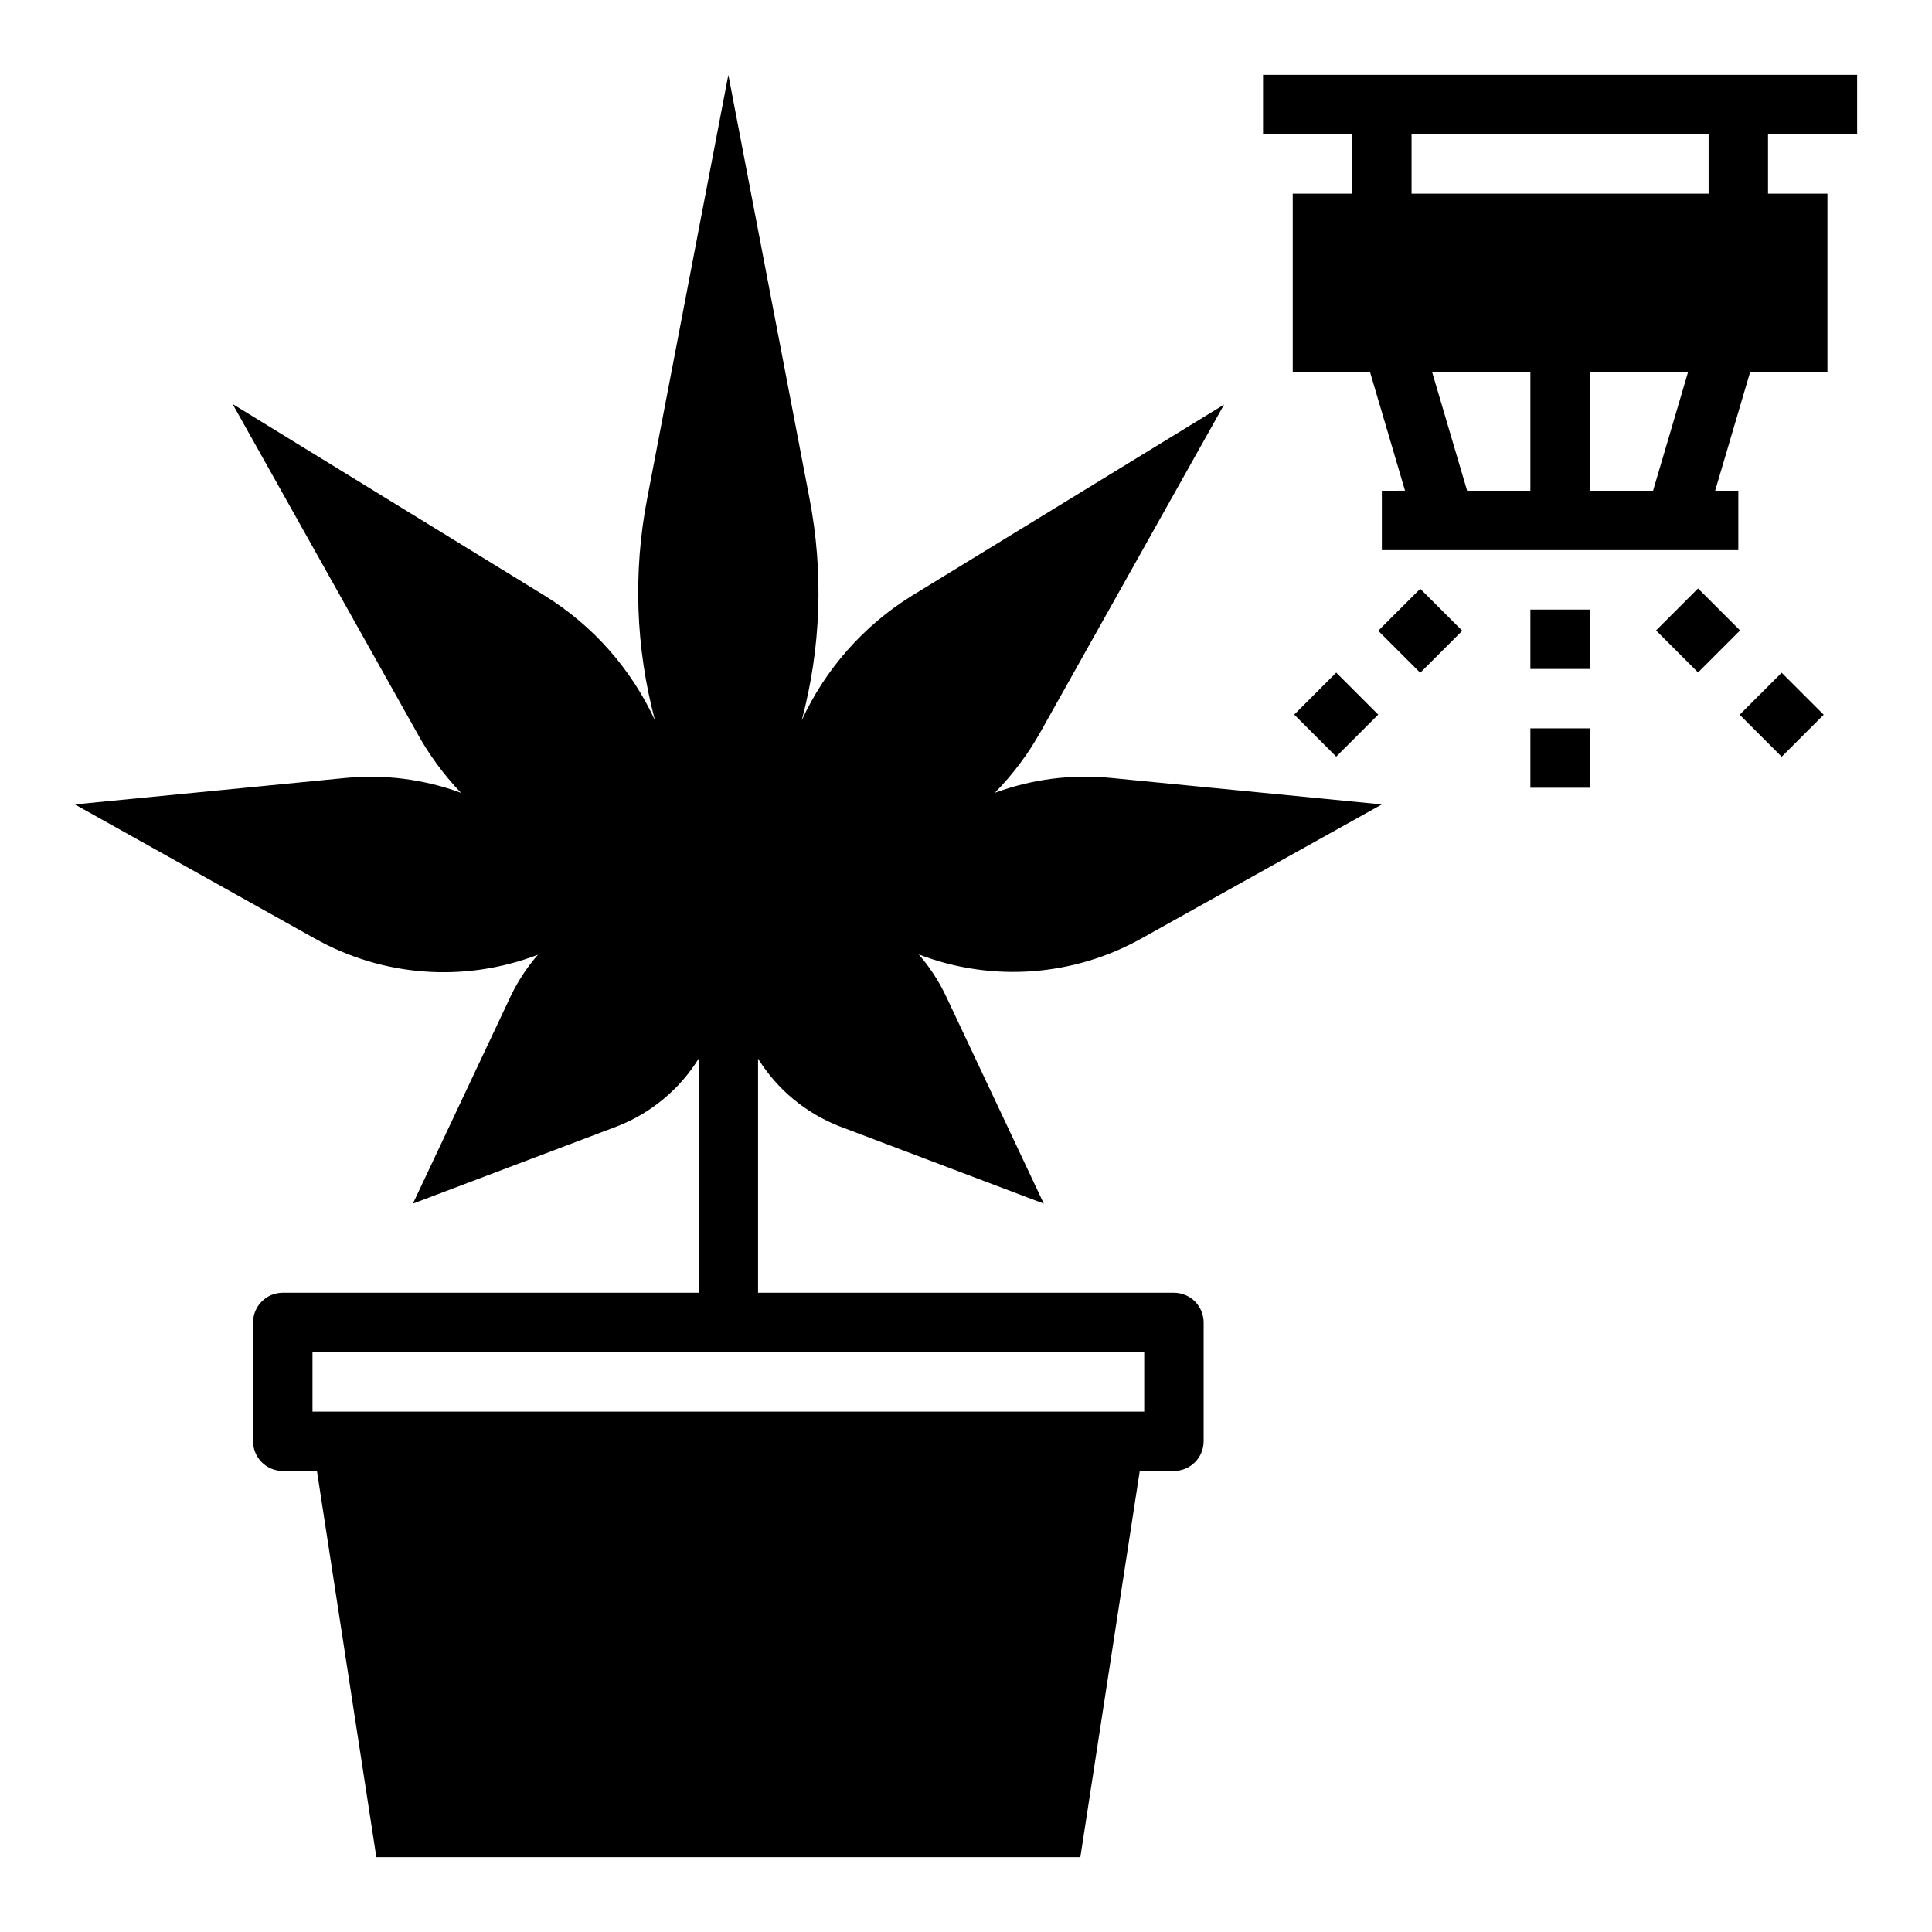
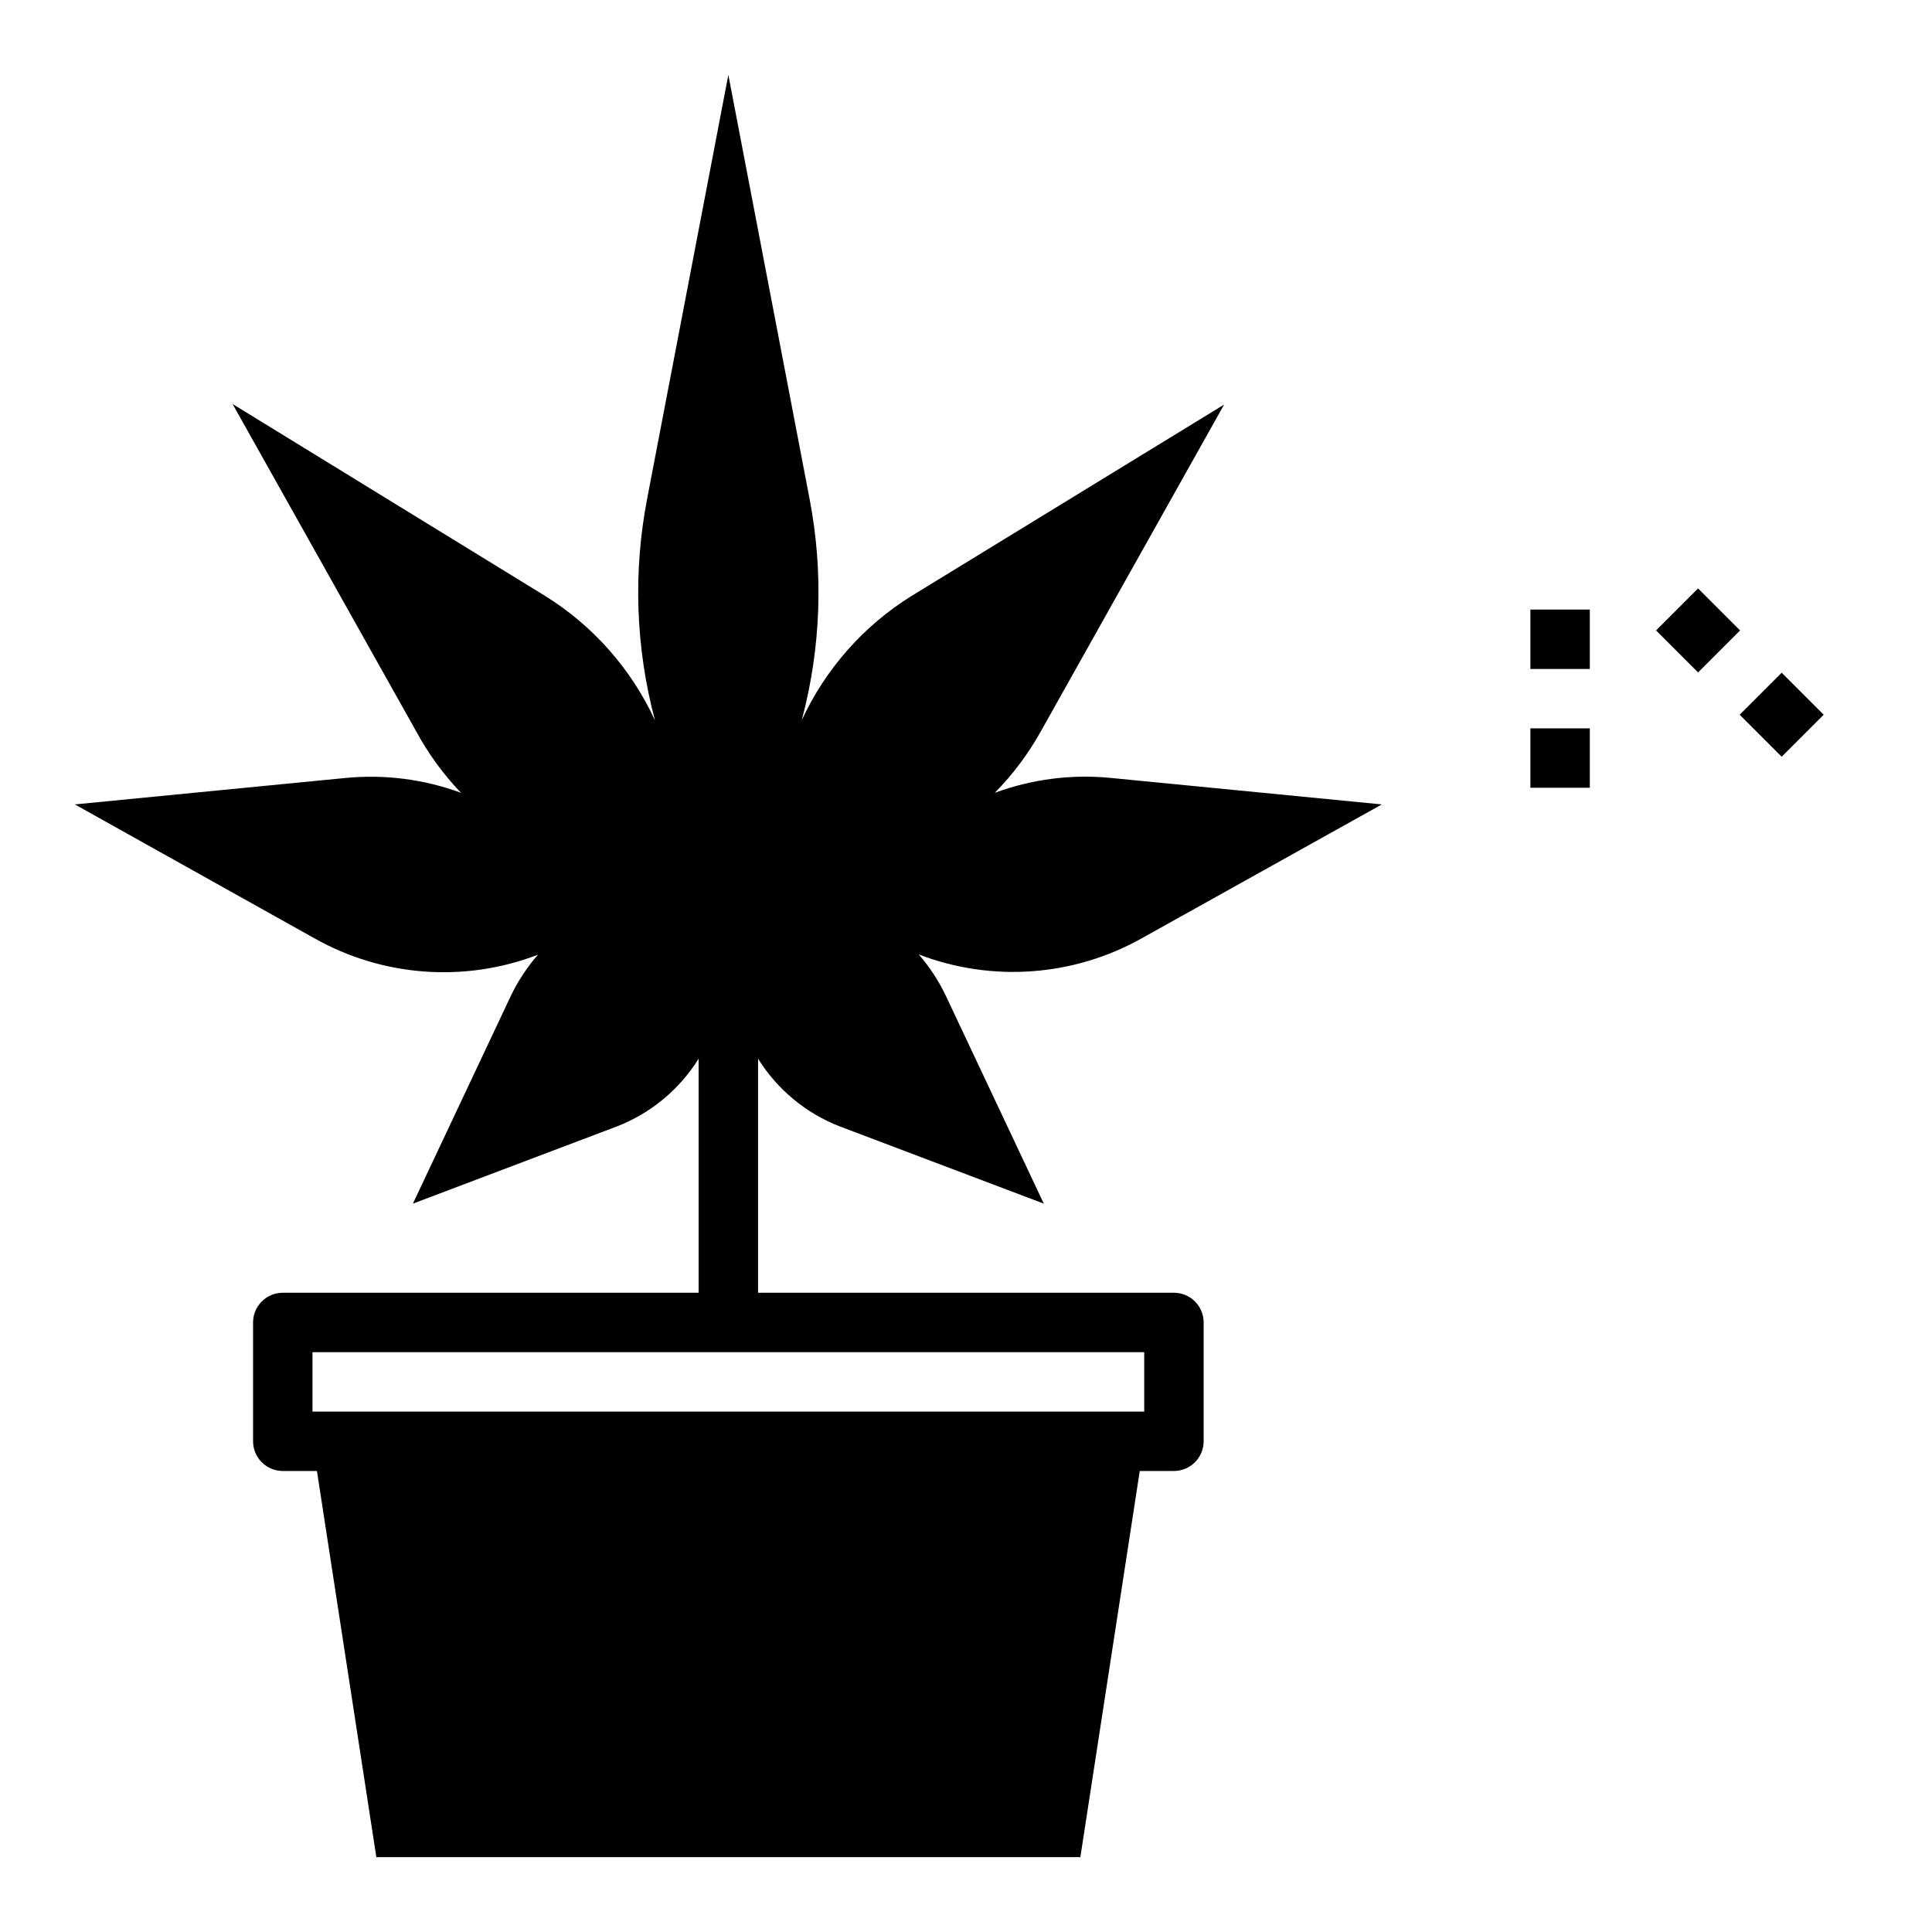
<svg xmlns="http://www.w3.org/2000/svg" fill="#000000" width="800px" height="800px" version="1.1" viewBox="144 144 512 512">
  <g>
-     <path d="m478.72 179.58h23.617v15.742h-15.746v47.23h20.469l9.289 31.488-6.141 0.004v15.742h94.465v-15.742h-6.141l9.289-31.488h20.469v-47.234h-15.746v-15.742h23.617v-15.746h-157.44zm70.848 94.465h-16.766l-9.289-31.488h26.055zm32.512 0h-16.766v-31.488h26.055zm-64-94.465h78.723v15.742h-78.723z" />
    <path d="m549.57 305.54h15.742v15.742h-15.742z" />
    <path d="m549.57 337.02h15.742v15.742h-15.742z" />
    <path d="m582.87 311.07 11.133-11.133 11.133 11.133-11.133 11.133z" />
    <path d="m605.03 333.41 11.133-11.133 11.133 11.133-11.133 11.133z" />
-     <path d="m509.25 311.16 11.133-11.133 11.133 11.133-11.133 11.133z" />
-     <path d="m486.98 333.38 11.133-11.133 11.133 11.133-11.133 11.133z" />
    <path d="m235.55 350.17-71.715 7.008 63.527 35.504v-0.004c18.102 10.199 39.809 11.785 59.199 4.332-2.863 3.285-5.273 6.938-7.164 10.863l-25.977 55.105 54.082-20.469c8.965-3.484 16.562-9.781 21.645-17.949v62.031h-110.21c-4.348 0-7.871 3.523-7.871 7.871v31.488c0 2.09 0.828 4.09 2.305 5.566s3.481 2.309 5.566 2.309h9.055l15.742 102.34h186.57l15.742-102.34h9.055c2.09 0 4.09-0.832 5.566-2.309 1.477-1.477 2.309-3.477 2.309-5.566v-31.488c0-2.086-0.832-4.09-2.309-5.566-1.477-1.473-3.477-2.305-5.566-2.305h-110.21v-62.031c5.086 8.168 12.68 14.465 21.648 17.949l54.082 20.469-25.977-55.105h-0.004c-1.883-3.953-4.293-7.633-7.164-10.941 19.395 7.453 41.098 5.867 59.199-4.332l63.527-35.422-71.715-7.008c-10.449-1.051-21.004 0.297-30.859 3.938 4.781-4.859 8.887-10.34 12.203-16.297l48.57-86.594-82.812 50.699c-12.727 7.906-22.855 19.375-29.129 32.984 5.133-19.223 5.832-39.355 2.047-58.883l-21.488-112.18-21.492 112.18c-3.785 19.527-3.082 39.66 2.047 58.883-6.273-13.609-16.398-25.078-29.125-32.984l-82.816-50.855 48.57 86.594c3.234 5.996 7.258 11.531 11.969 16.453-9.781-3.606-20.25-4.949-30.625-3.938zm211.68 152.17v15.742h-220.42v-15.742z" />
  </g>
</svg>